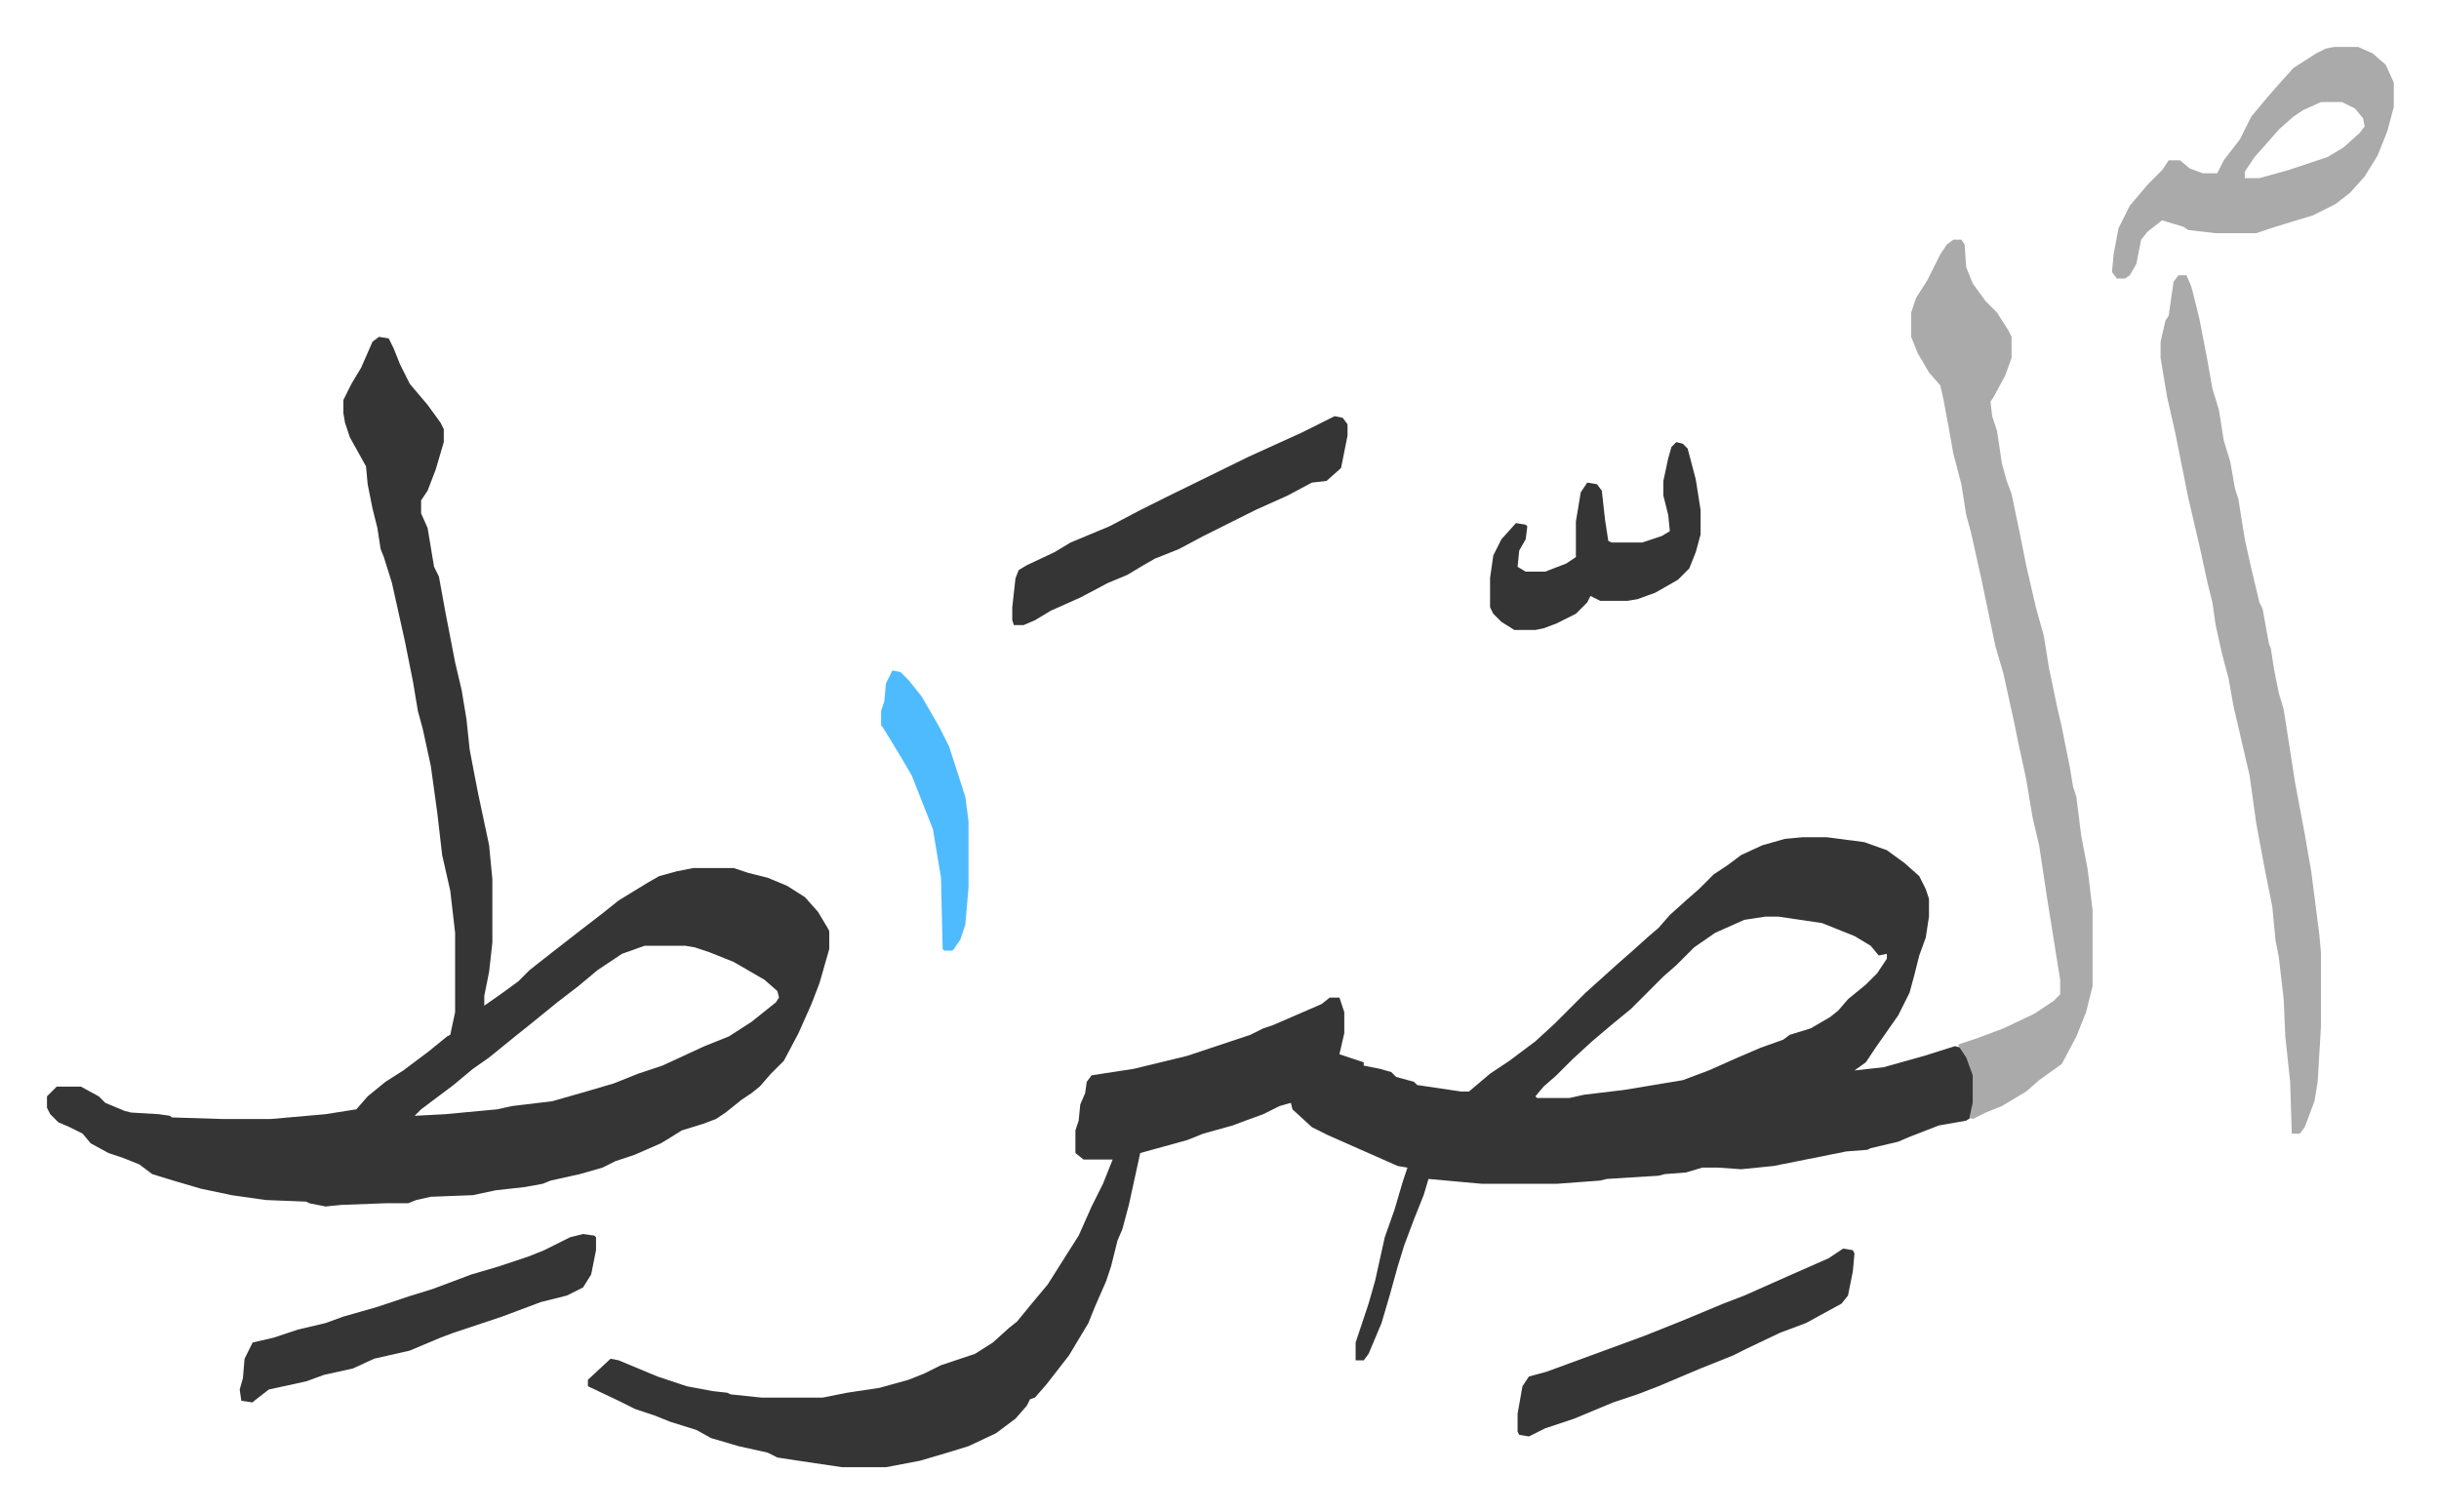
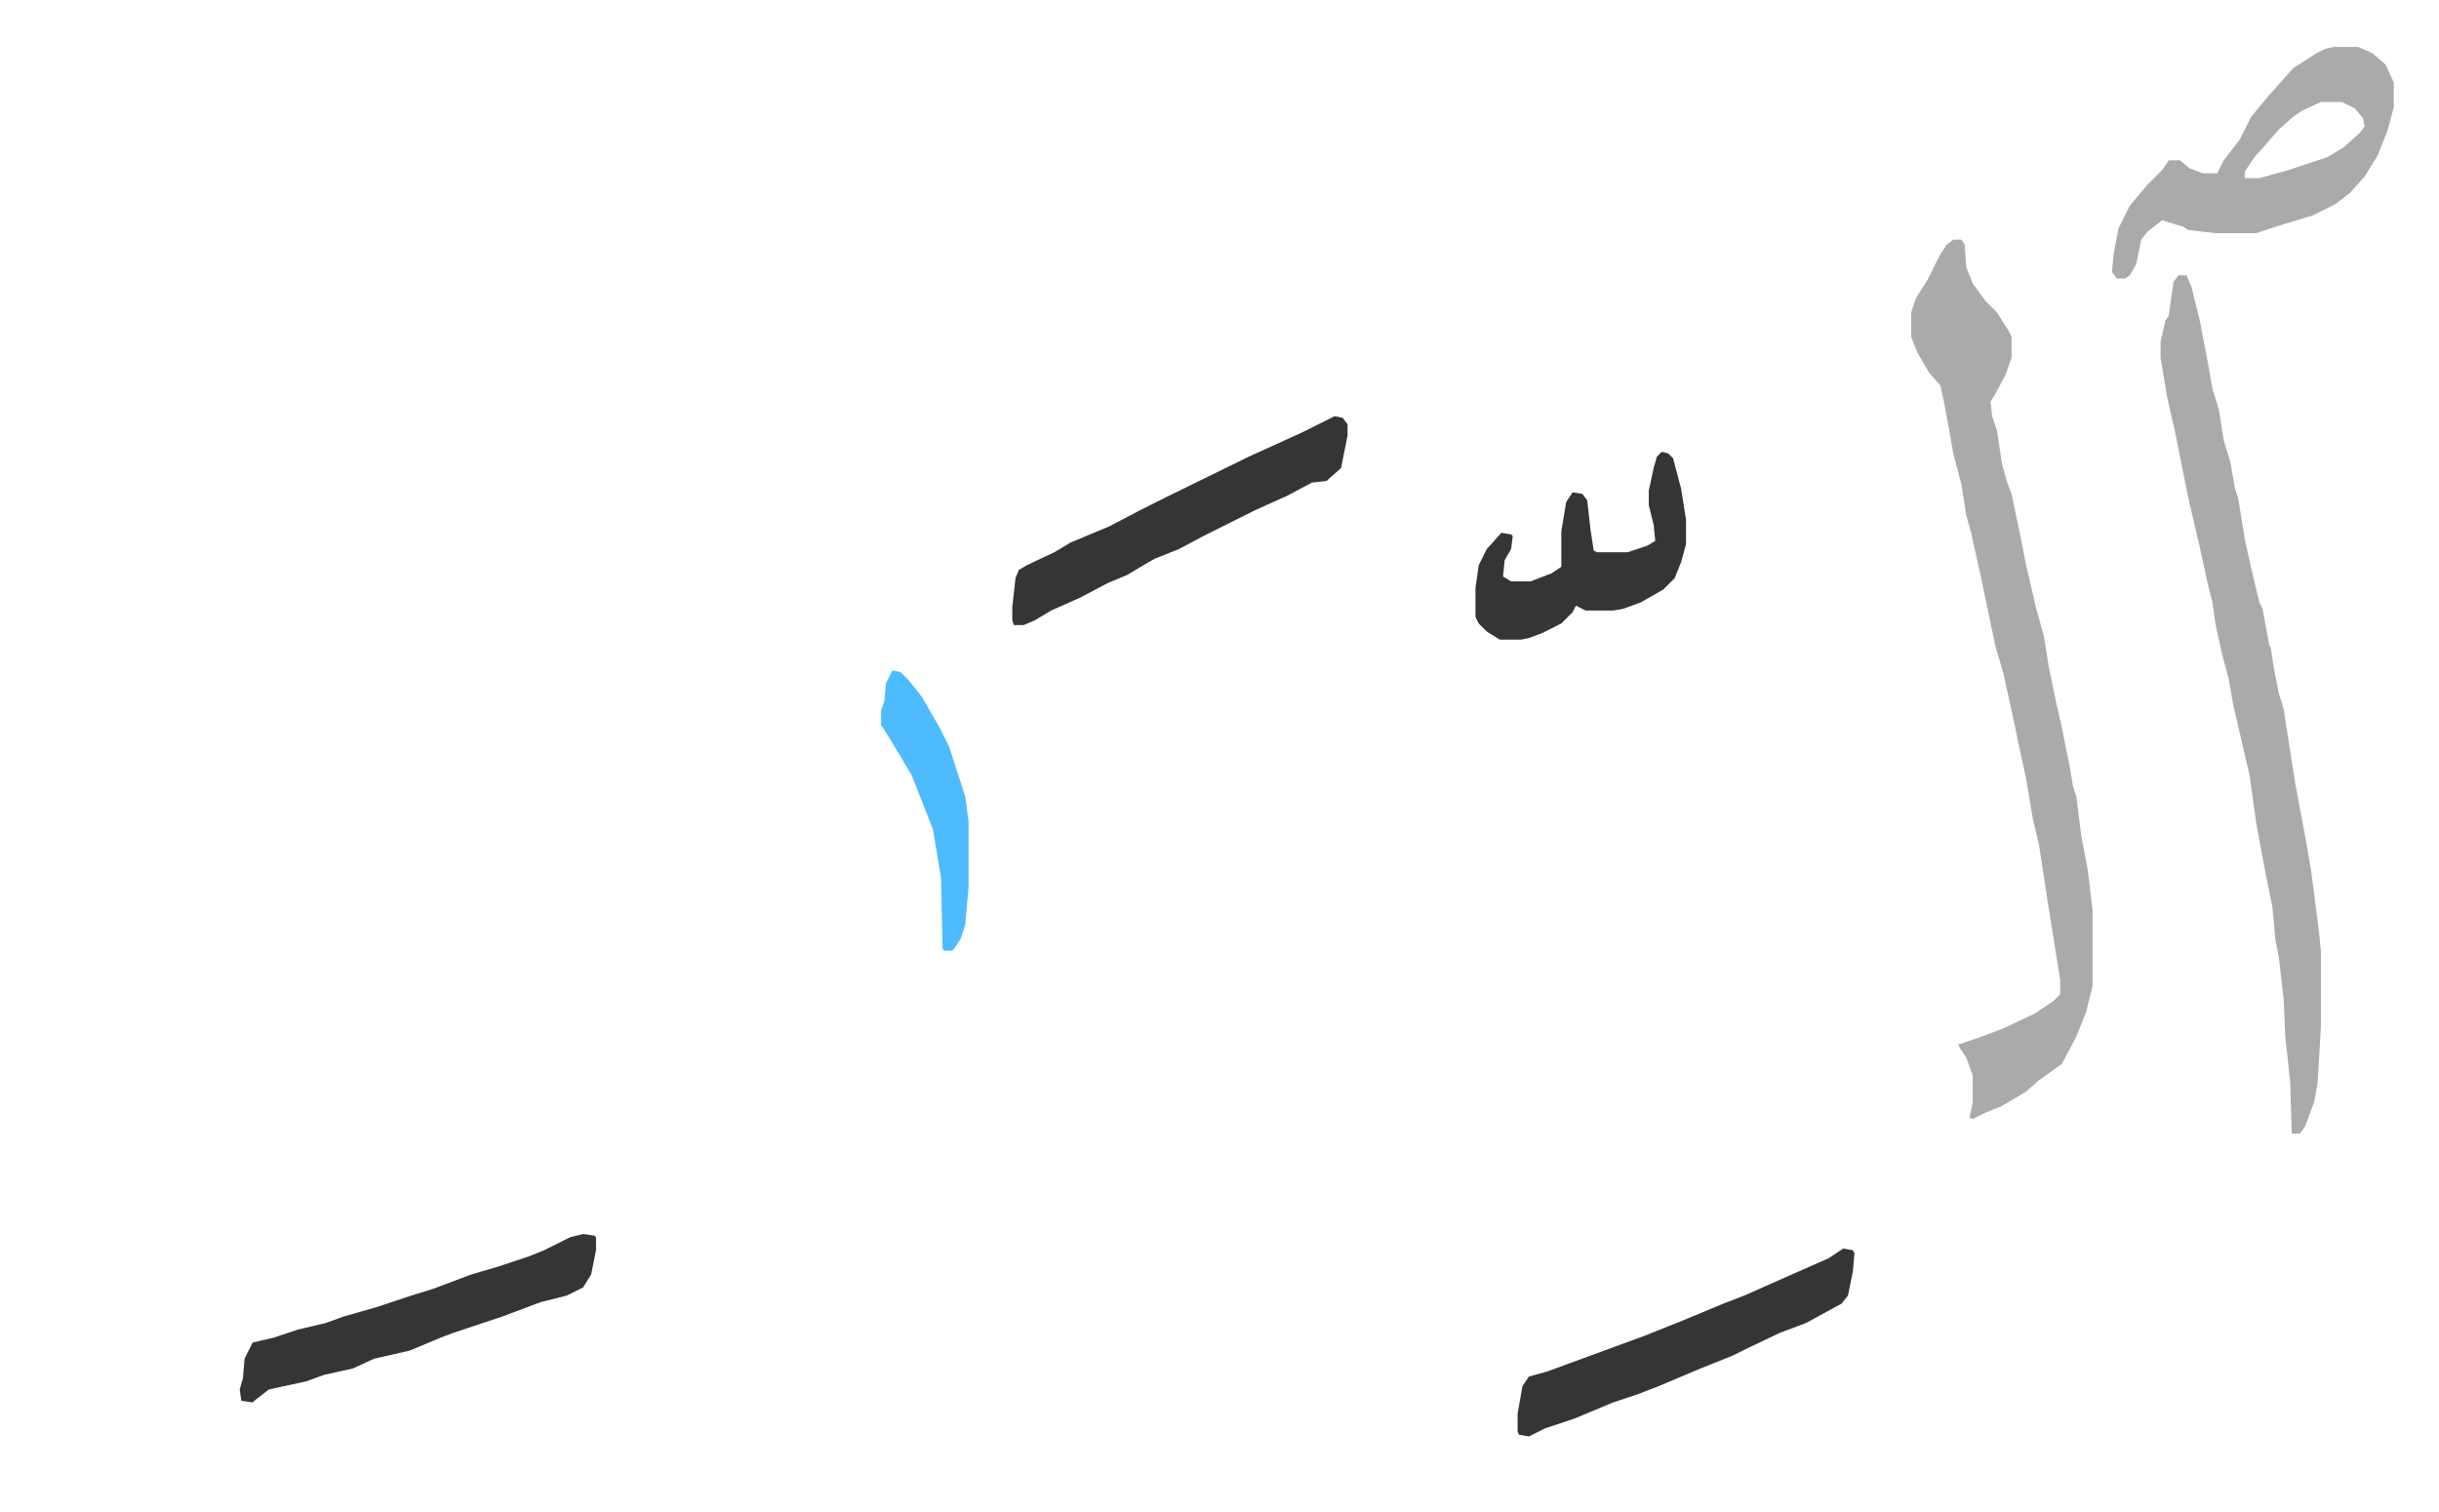
<svg xmlns="http://www.w3.org/2000/svg" viewBox="-29 255 1505.9 933.9">
-   <path fill="#353535" id="rule_normal" d="M1084 772h15l23 3 14 5 11 8 9 8 4 8 2 6v11l-2 13-4 11-3 12-3 11-7 14-7 10-7 10-6 9-7 5 18-2 25-7 19-6 4 1 5 8 3 9v17l-2 9-3 2-17 3-18 7-7 3-17 4-2 1-13 1-45 9-20 2-14-1h-10l-10 3-13 1-4 1-32 2-4 1-27 2h-46l-33-3-3 10-6 15-6 16-4 13-5 18-5 17-8 19-3 4h-5v-11l8-24 4-14 6-27 6-17 5-17 3-9-6-1-43-19-10-5-12-11-1-4-7 2-10 5-11 4-8 3-18 5-10 4-29 8-7 32-4 15-3 7-4 16-3 9-7 16-4 10-6 10-6 10-14 18-7 8-3 1-2 4-7 8-12 9-17 8-13 4-17 5-21 4h-27l-27-4-13-2-6-3-18-4-17-5-9-5-16-5-10-4-12-4-10-5-19-9v-4l14-13 5 1 24 10 18 6 16 3 9 1 2 1 19 2h38l15-3 20-3 18-5 10-4 10-5 21-7 11-7 10-9 5-4 9-11 10-12 12-19 7-11 8-18 7-14 6-15h-18l-5-4v-14l2-6 1-10 3-7 1-7 3-4 26-4 33-8 30-10 9-3 8-4 6-2 30-13 5-4h6l3 9v13l-3 13 9 3 6 2v2l10 2 7 2 3 3 11 3 2 2 27 4h5l13-11 12-8 16-12 12-11 14-14 5-5 10-9 10-9 8-7 10-9 7-6 7-8 10-9 8-7 9-9 9-6 8-6 13-6 14-4zm-23 49-13 2-18 8-13 9-11 11-8 7-20 20-11 9-13 11-12 11-10 10-8 7-5 6 1 1h20l9-2 25-3 36-6 16-6 18-8 14-6 14-5 4-3 13-4 12-7 5-4 6-7 11-9 7-7 6-9v-3l-5 1-5-6-10-6-10-4-10-4-27-4zM205 463l6 1 3 6 4 10 6 12 11 13 8 11 2 4v8l-5 17-5 13-4 6v8l4 9 4 24 3 6 4 22 6 31 4 17 3 18 2 19 5 26 7 33 2 21v39l-2 18-3 15v6l10-7 11-8 7-7 14-11 18-14 13-10 10-8 18-11 7-4 11-3 10-2h25l9 3 12 3 12 5 11 7 8 9 6 10 1 2v11l-6 21-5 13-8 18-9 17-8 8-7 8-5 4-6 4-10 8-6 4-8 3-13 4-8 5-5 3-16 7-12 4-8 4-14 4-18 4-5 2-11 2-18 2-14 3-26 1-9 2-5 2h-14l-27 1-10 1-10-2-2-1-25-1-21-3-19-4-17-5-13-4-8-6-10-4-9-3-11-6-5-6-8-4-7-3-5-5-2-4v-7l6-6h15l11 6 4 4 12 5 4 1 17 1 7 1 1 1 32 1h29l34-3 19-3 7-8 11-9 11-7 16-12 11-9 2-1 3-14v-49l-3-26-5-22-3-26-4-29-5-23-3-11-3-18-5-25-8-36-5-16-2-5-2-13-3-12-3-15-1-11-10-18-3-9-1-6v-8l5-10 6-10 7-16zm164 376-14 5-15 10-12 10-13 10-16 13-10 8-16 13-10 7-12 10-8 6-12 9-4 4 19-1 32-3 9-2 25-3 21-6 17-5 15-6 15-5 26-12 15-6 14-9 10-8 5-4 2-3-1-4-8-7-19-11-15-6-9-3-6-1z" />
  <path fill="#aaa" id="rule_hamzat_wasl" d="M1177 403h5l2 3 1 14 4 10 8 11 7 7 7 11 2 4v13l-4 11-7 13-2 3 1 9 3 9 3 20 3 11 3 8 5 24 4 20 6 26 5 18 3 19 5 24 3 13 5 25 2 12 2 6 3 24 4 21 3 25v47l-4 16-6 15-9 17-14 10-8 7-15 9-10 4-8 4-2-1 2-9v-17l-4-11-4-6-1-2 12-4 16-6 19-9 12-8 4-4v-9l-8-50-5-33-4-17-4-24-5-23-2-10-7-32-5-17-5-24-4-19-6-27-3-11-3-19-5-19-3-17-3-16-2-9-7-8-7-12-4-10v-15l3-9 7-11 8-16 4-6zm139 22h5l3 7 5 20 5 26 3 17 4 13 3 19 4 13 3 17 2 6 4 25 4 18 5 21 2 4 4 22 1 2 2 13 3 15 3 10 7 45 6 32 4 23 5 39 1 11v46l-2 34-2 12-6 16-3 4h-5l-1-32-3-28-1-23-3-26-2-10-2-21-5-25-5-27-4-29-10-43-3-17-4-15-4-18-2-14-3-12-5-23-7-30-8-40-5-22-4-24v-10l3-13 2-3 3-21zm96-141h15l9 4 8 7 5 11v15l-4 15-6 15-8 13-9 10-9 7-14 7-23 7-12 4h-25l-17-2-3-2-10-3-3-1-9 7-4 5-3 15-4 7-3 2h-5l-3-4 1-11 3-16 7-14 11-13 9-9 4-6h7l6 5 8 3h9l4-8 10-13 7-14 10-12 7-8 9-10 14-9 6-3zm-8 34-11 5-6 4-9 8-7 8-8 9-6 9v4h9l18-5 24-8 10-6 10-9 3-4-1-5-5-6-8-4z" />
-   <path fill="#353535" id="rule_normal" d="m795 512 5 1 3 4v7l-4 20-9 8-9 1-15 8-20 9-16 8-16 8-15 8-15 6-7 4-10 6-12 5-17 9-18 8-10 6-7 3h-6l-1-3v-8l2-18 2-5 5-3 17-8 10-6 24-10 19-10 16-8 51-25 33-15 16-8zm-464 505 7 1 1 1v8l-3 15-5 8-10 5-16 4-24 9-30 10-8 3-19 8-22 5-13 6-18 4-11 4-23 5-9 7-1 1-7-1-1-7 2-7 1-12 5-10 13-3 15-5 17-4 11-4 21-6 21-7 13-4 24-9 17-5 18-6 10-4 16-8zm778 9 6 1 1 2-1 11-3 15-4 5-22 12-16 6-21 10-8 4-20 8-26 11-13 5-15 5-24 10-18 6-10 5-6-1-1-2v-11l3-17 4-6 11-3 30-11 30-11 25-10 24-10 13-5 18-8 9-4 25-11zm-103-498 4 1 3 3 5 19 3 19v15l-3 11-4 10-7 7-14 8-11 4-6 1h-17l-6-3-2 4-7 7-12 6-8 3-5 1h-13l-8-5-5-5-2-4v-18l2-14 5-10 9-10 6 1 1 1-1 8-4 7-1 10 5 3h12l13-5 6-4v-22l3-18 4-6 6 1 3 4 2 18 2 13 2 1h19l12-4 5-3-1-10-3-12v-9l3-14 2-7z" />
+   <path fill="#353535" id="rule_normal" d="m795 512 5 1 3 4v7l-4 20-9 8-9 1-15 8-20 9-16 8-16 8-15 8-15 6-7 4-10 6-12 5-17 9-18 8-10 6-7 3h-6l-1-3v-8l2-18 2-5 5-3 17-8 10-6 24-10 19-10 16-8 51-25 33-15 16-8zm-464 505 7 1 1 1v8l-3 15-5 8-10 5-16 4-24 9-30 10-8 3-19 8-22 5-13 6-18 4-11 4-23 5-9 7-1 1-7-1-1-7 2-7 1-12 5-10 13-3 15-5 17-4 11-4 21-6 21-7 13-4 24-9 17-5 18-6 10-4 16-8zm778 9 6 1 1 2-1 11-3 15-4 5-22 12-16 6-21 10-8 4-20 8-26 11-13 5-15 5-24 10-18 6-10 5-6-1-1-2v-11l3-17 4-6 11-3 30-11 30-11 25-10 24-10 13-5 18-8 9-4 25-11m-103-498 4 1 3 3 5 19 3 19v15l-3 11-4 10-7 7-14 8-11 4-6 1h-17l-6-3-2 4-7 7-12 6-8 3-5 1h-13l-8-5-5-5-2-4v-18l2-14 5-10 9-10 6 1 1 1-1 8-4 7-1 10 5 3h12l13-5 6-4v-22l3-18 4-6 6 1 3 4 2 18 2 13 2 1h19l12-4 5-3-1-10-3-12v-9l3-14 2-7z" />
  <path fill="#4ebbff" id="rule_madd_normal_2_vowels" d="m522 669 5 1 5 5 8 10 11 19 6 12 10 31 2 15v41l-2 23-3 9-4 6-1 1h-5l-1-1-1-44-5-30-13-33-7-12-11-18-1-1v-9l2-6 1-11z" />
</svg>